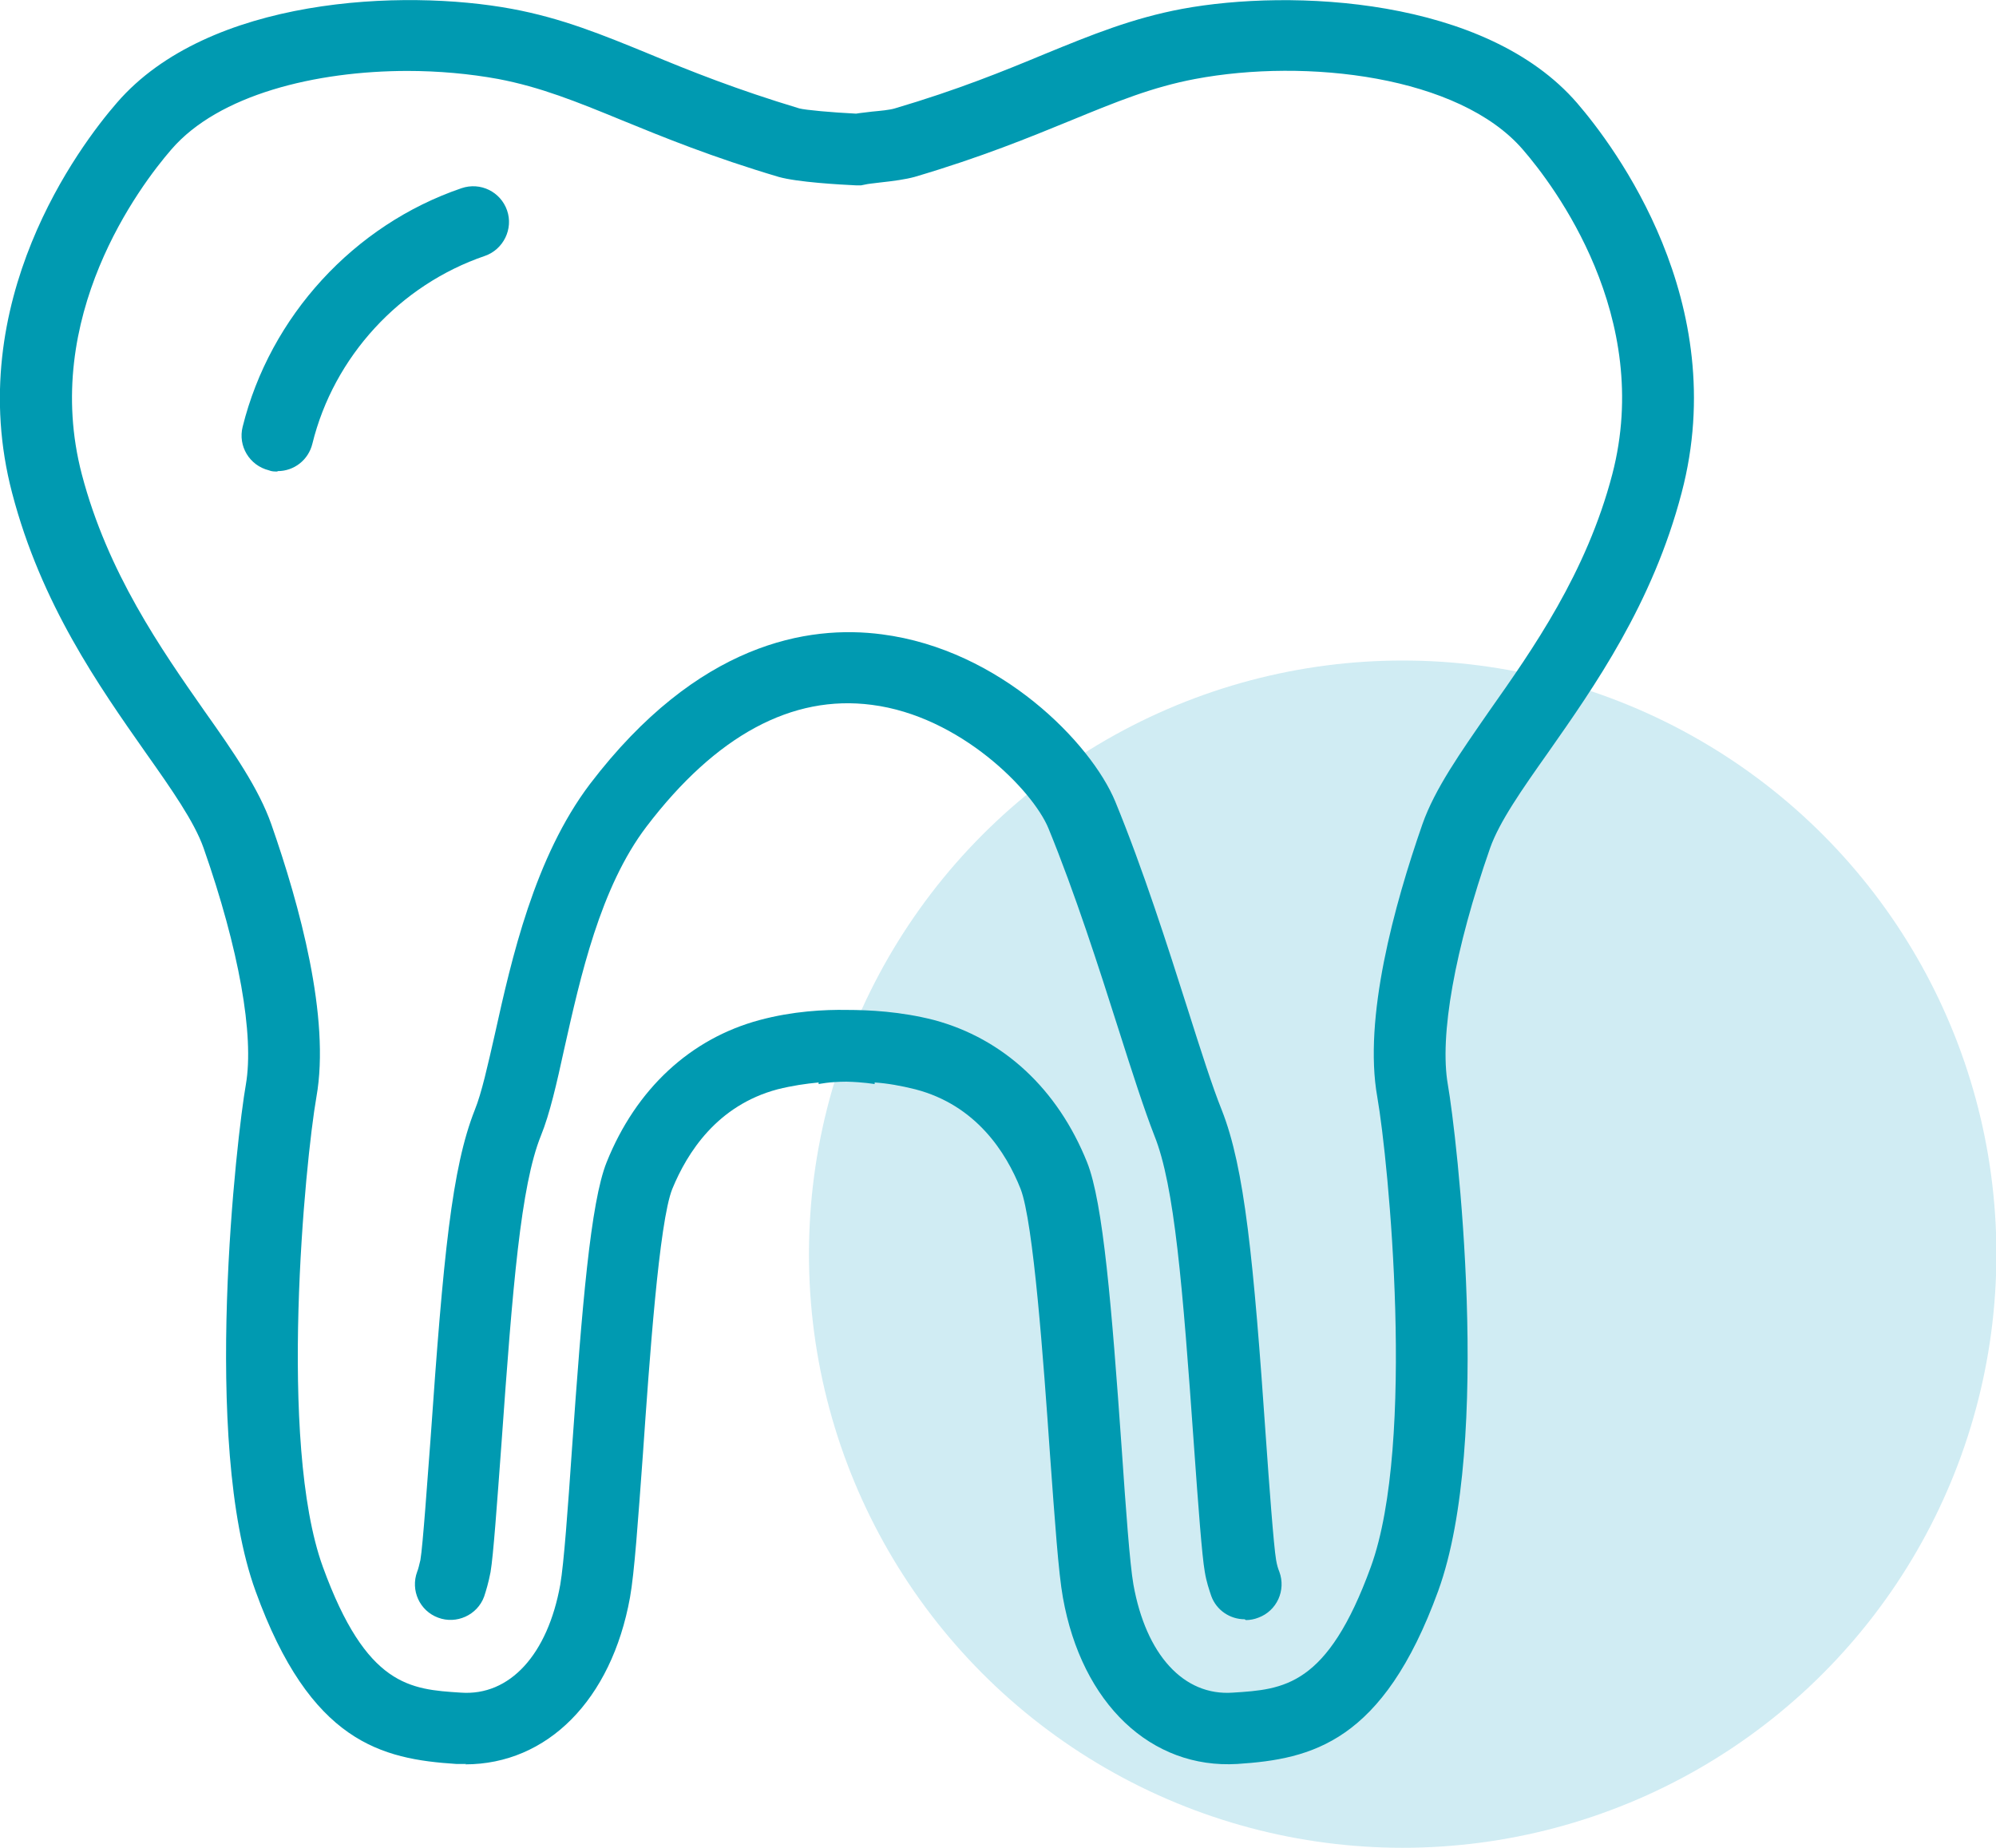
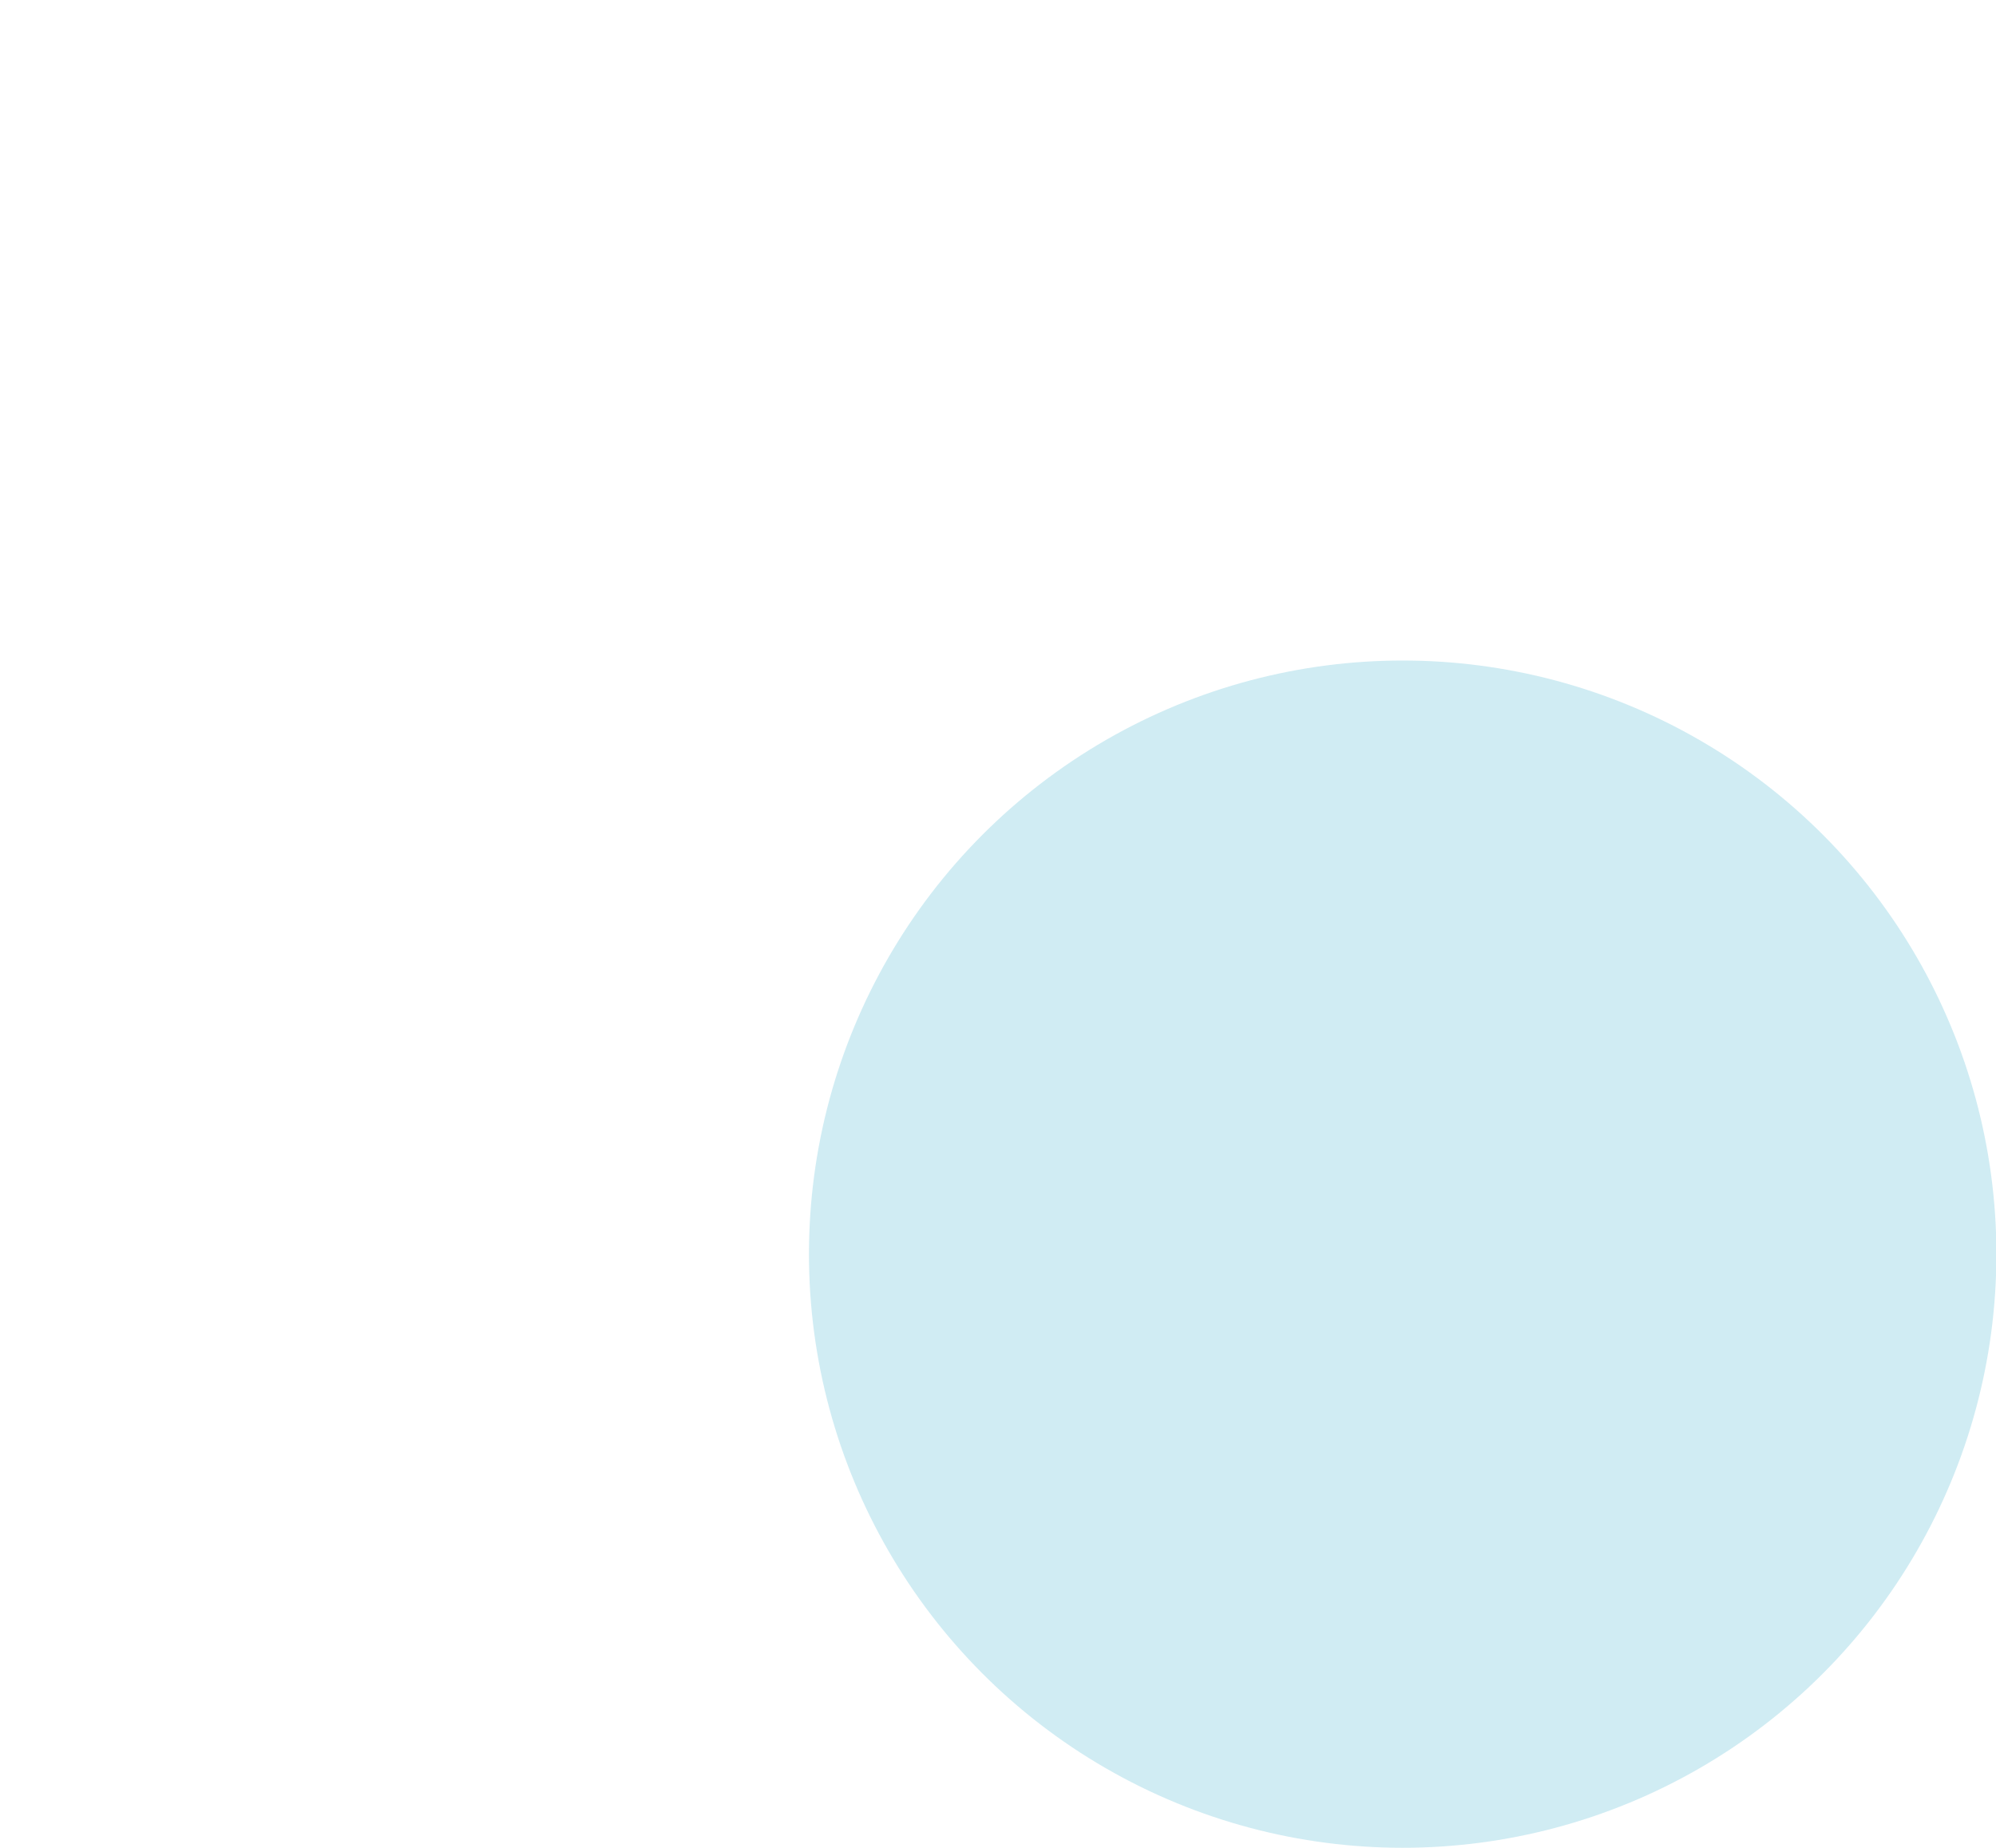
<svg xmlns="http://www.w3.org/2000/svg" viewBox="0 0 49.52 45.85">
  <g style="isolation:isolate;">
    <g id="Layer_2">
      <g id="icons">
        <circle cx="34.8" cy="31.12" r="14.73" style="fill:#98d5e5; mix-blend-mode:multiply; opacity:.45; stroke-width:0px;" />
-         <path d="m11.57,43.77c-.08,0-.16,0-.25,0-1.85-.12-3.62-.53-4.98-4.29-1.35-3.71-.46-11.33-.24-12.57.21-1.22-.17-3.36-1.05-5.87-.23-.65-.79-1.45-1.44-2.37-1.15-1.64-2.59-3.68-3.31-6.44C-.94,7.49,1.97,3.62,2.9,2.55,5.17-.08,10.01-.28,12.7.22c1.24.23,2.24.64,3.41,1.12,1.01.42,2.16.88,3.72,1.35.15.04.8.1,1.41.13.11-.02.25-.03.39-.05.21-.02.44-.04.57-.08,1.56-.46,2.71-.93,3.72-1.35,1.17-.48,2.18-.89,3.41-1.12,2.7-.5,7.53-.29,9.8,2.34.92,1.07,3.84,4.93,2.59,9.67-.72,2.75-2.16,4.8-3.31,6.44-.65.92-1.21,1.72-1.44,2.37-.88,2.52-1.26,4.66-1.05,5.87.22,1.25,1.11,8.86-.24,12.57-1.37,3.76-3.14,4.17-4.98,4.29-2.14.13-3.86-1.49-4.33-4.13-.11-.61-.2-1.91-.32-3.55-.16-2.3-.41-5.77-.73-6.59-.36-.91-1.11-2.08-2.61-2.47-.36-.09-.7-.15-1.01-.17v.04s-.28-.05-.7-.06c-.42,0-.69.06-.69.06v-.04c-.32.03-.66.08-1.02.17-1.5.4-2.24,1.57-2.61,2.47-.33.82-.57,4.29-.73,6.59-.12,1.64-.21,2.94-.32,3.55-.46,2.54-2.05,4.14-4.09,4.14ZM10.12,1.76c-2.29,0-4.7.59-5.87,1.95-.78.9-3.24,4.16-2.22,8.06.64,2.44,1.97,4.34,3.04,5.87.73,1.03,1.35,1.93,1.66,2.81.7,2,1.47,4.8,1.12,6.77-.28,1.6-.96,8.58.16,11.66,1.08,2.97,2.17,3.04,3.42,3.12,1.22.09,2.16-.95,2.47-2.68.09-.52.19-1.9.29-3.36.25-3.54.46-6.12.86-7.12.73-1.82,2.08-3.07,3.8-3.53.82-.22,1.6-.26,2.16-.25.56,0,1.34.04,2.16.25,1.72.46,3.07,1.71,3.8,3.53.4,1,.61,3.58.86,7.12.1,1.46.2,2.85.29,3.36.31,1.73,1.24,2.77,2.47,2.68,1.26-.08,2.34-.15,3.42-3.12,1.12-3.08.44-10.06.16-11.66-.35-1.96.42-4.76,1.12-6.77.31-.88.94-1.77,1.66-2.81,1.07-1.52,2.41-3.42,3.05-5.87,1.02-3.91-1.44-7.16-2.22-8.06-1.58-1.83-5.37-2.27-8.13-1.75-1.06.2-1.94.56-3.06,1.02-1.05.43-2.24.92-3.9,1.41-.22.06-.5.1-.87.14-.15.02-.28.03-.36.05l-.1.02h-.11c-.43-.02-1.47-.08-1.93-.21-1.65-.49-2.85-.98-3.9-1.41-1.12-.46-2.01-.82-3.06-1.02-.71-.13-1.48-.2-2.26-.2Z" style="fill:#009ab1; stroke-width:0px;" />
-         <path d="m30.88,40.18c-.36,0-.7-.22-.83-.58-.05-.15-.12-.35-.16-.6-.07-.4-.16-1.61-.27-3.15-.28-3.95-.48-6.43-.98-7.67-.25-.64-.55-1.57-.89-2.64-.48-1.51-1.08-3.38-1.74-4.99-.39-.94-2.19-2.78-4.38-3.06-1.98-.26-3.87.76-5.59,3.02-1.15,1.51-1.64,3.73-2.04,5.51-.19.87-.36,1.62-.58,2.16-.5,1.24-.7,3.72-.98,7.66-.11,1.49-.2,2.76-.27,3.17-.05.26-.11.46-.16.61-.17.46-.69.69-1.14.52-.46-.17-.69-.68-.52-1.14.03-.07.05-.17.08-.29.06-.34.18-2.06.25-2.98.32-4.59.53-6.75,1.1-8.19.17-.42.32-1.1.5-1.89.41-1.85.98-4.38,2.36-6.2,2.67-3.5,5.41-3.95,7.24-3.71,2.94.38,5.19,2.7,5.79,4.15.69,1.68,1.3,3.59,1.79,5.13.33,1.04.62,1.95.85,2.52.57,1.44.79,3.71,1.1,8.19.07,1,.19,2.64.25,2.98.02.12.05.22.08.29.17.46-.06.97-.52,1.14-.1.04-.21.06-.31.06Z" style="fill:#009ab1; stroke-width:0px;" />
-         <path d="m6.88,11.7c-.07,0-.14,0-.21-.03-.48-.12-.77-.6-.65-1.08.68-2.74,2.76-5.01,5.43-5.92.47-.16.97.09,1.13.55.16.46-.09.97-.55,1.13-2.11.72-3.75,2.5-4.28,4.66-.1.41-.46.68-.86.68Z" style="fill:#009ab1; stroke-width:0px;" />
      </g>
    </g>
  </g>
</svg>